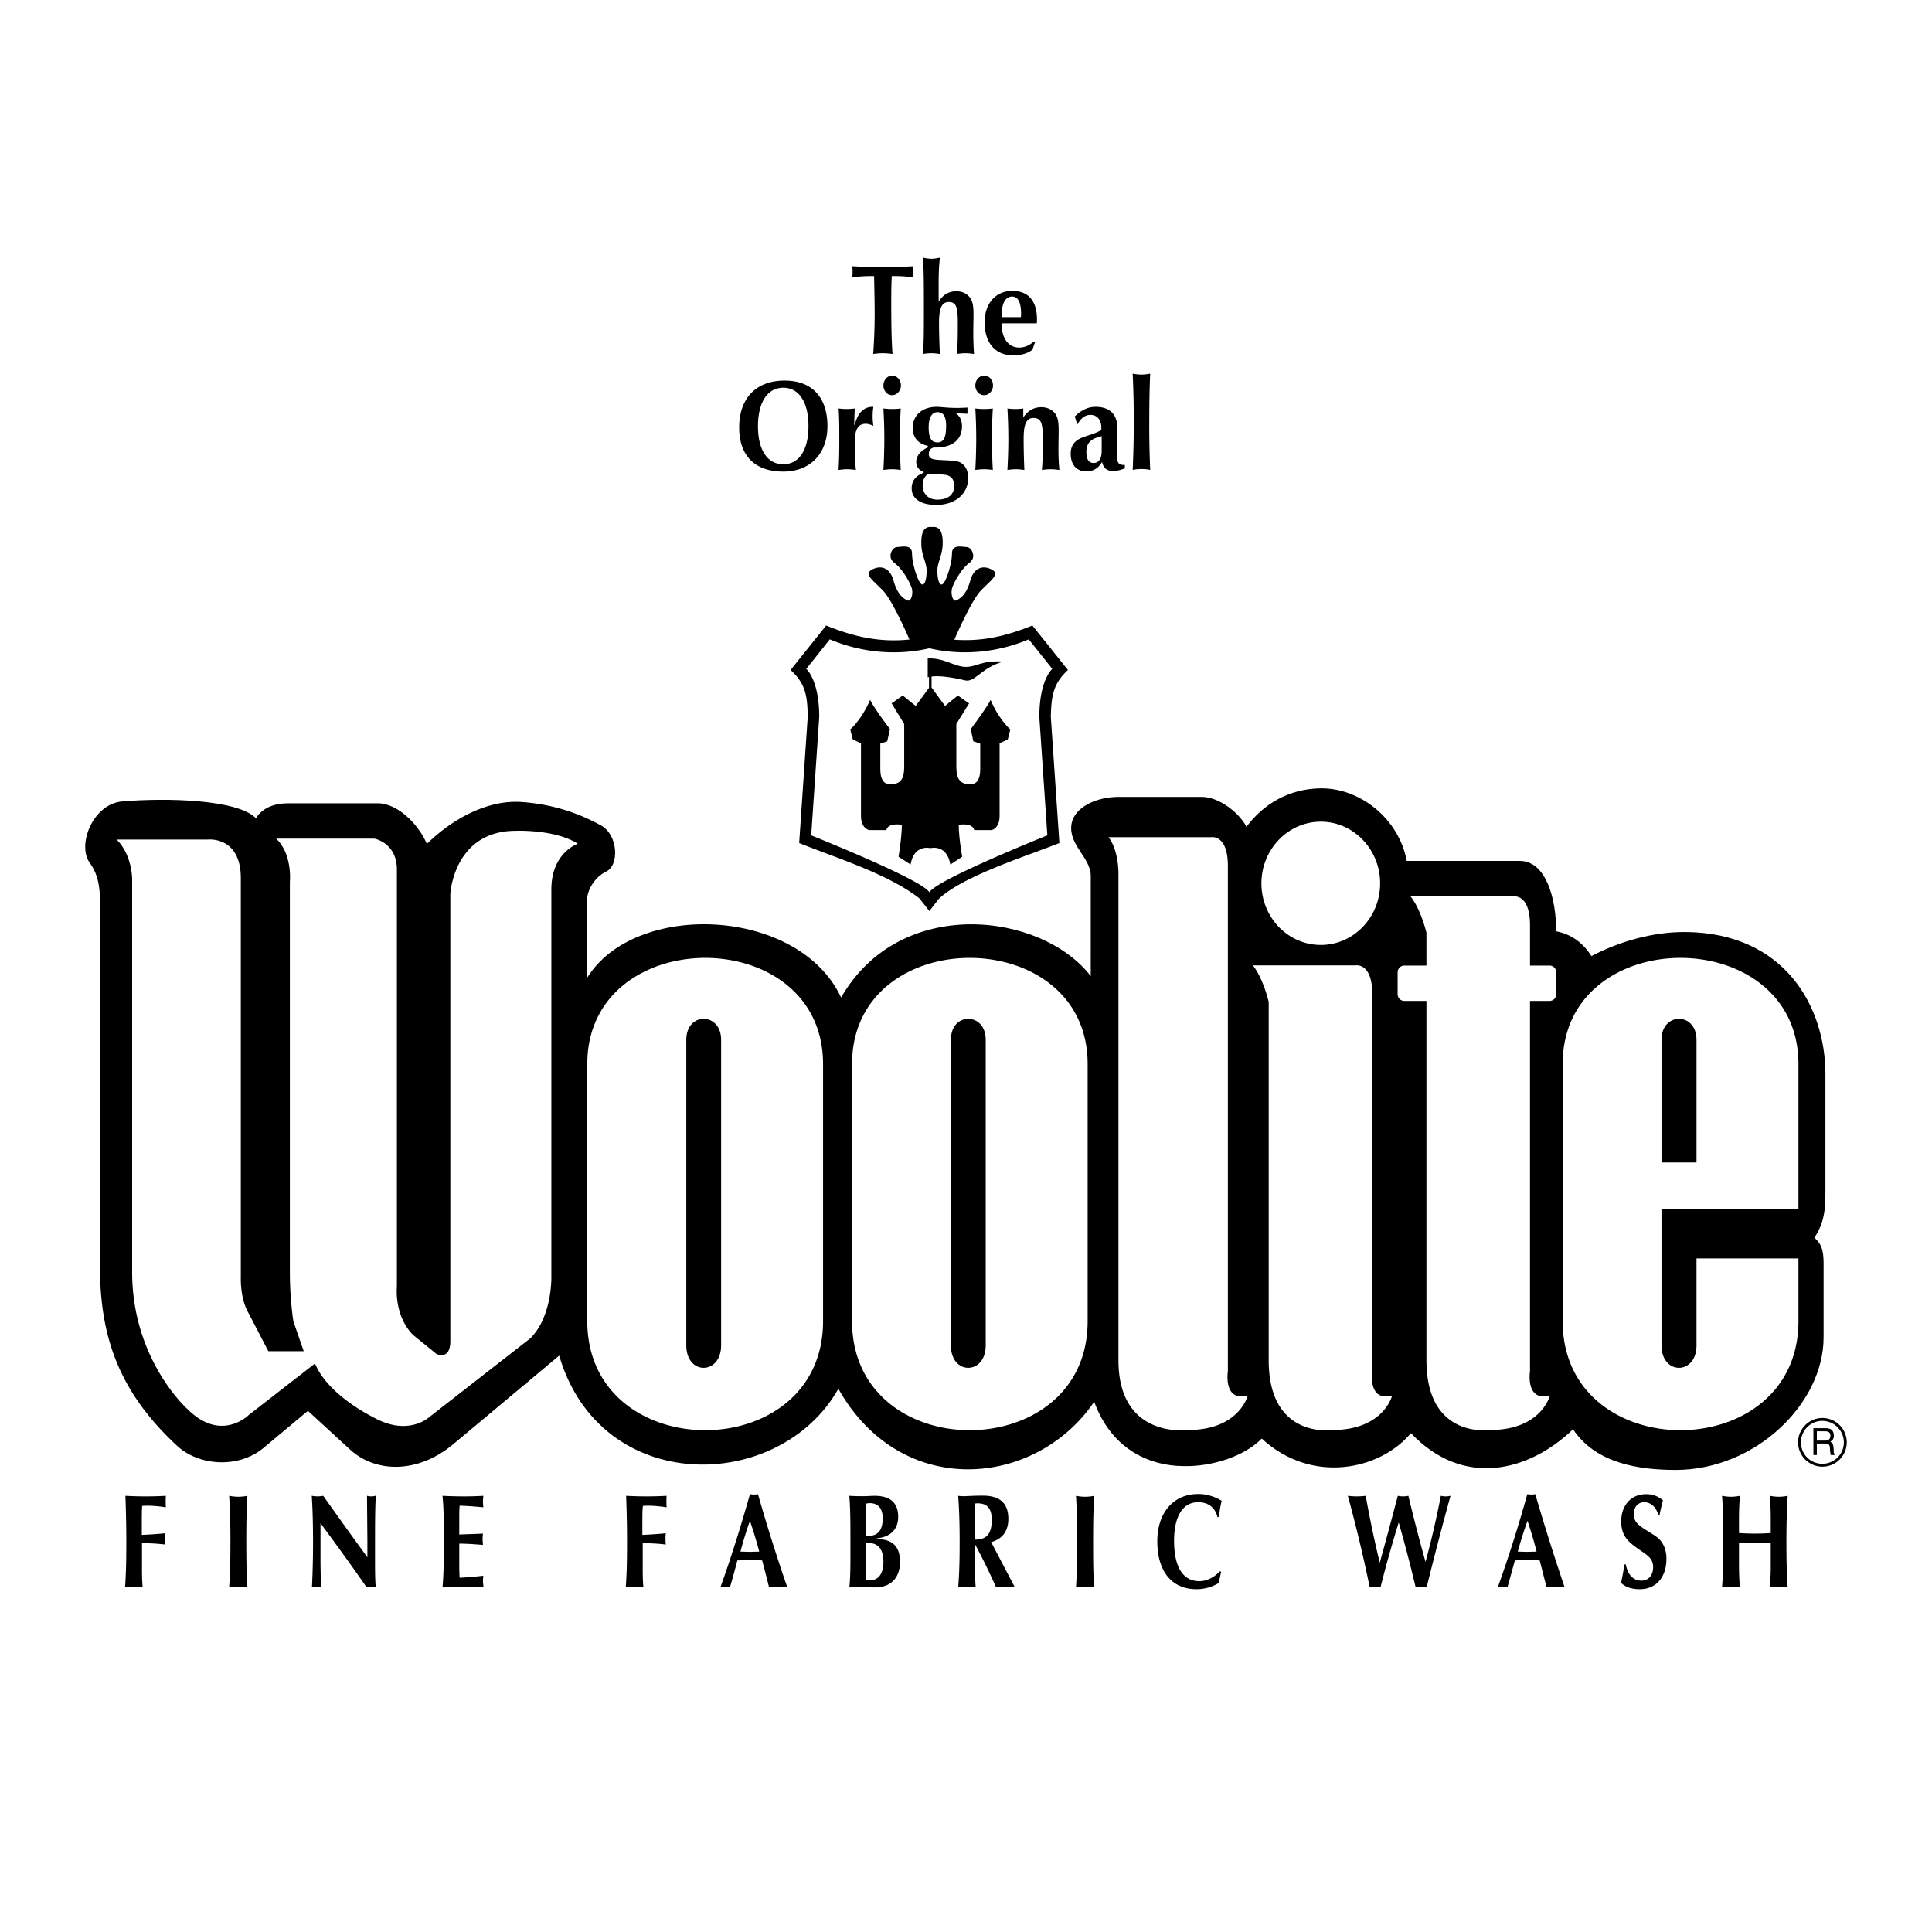
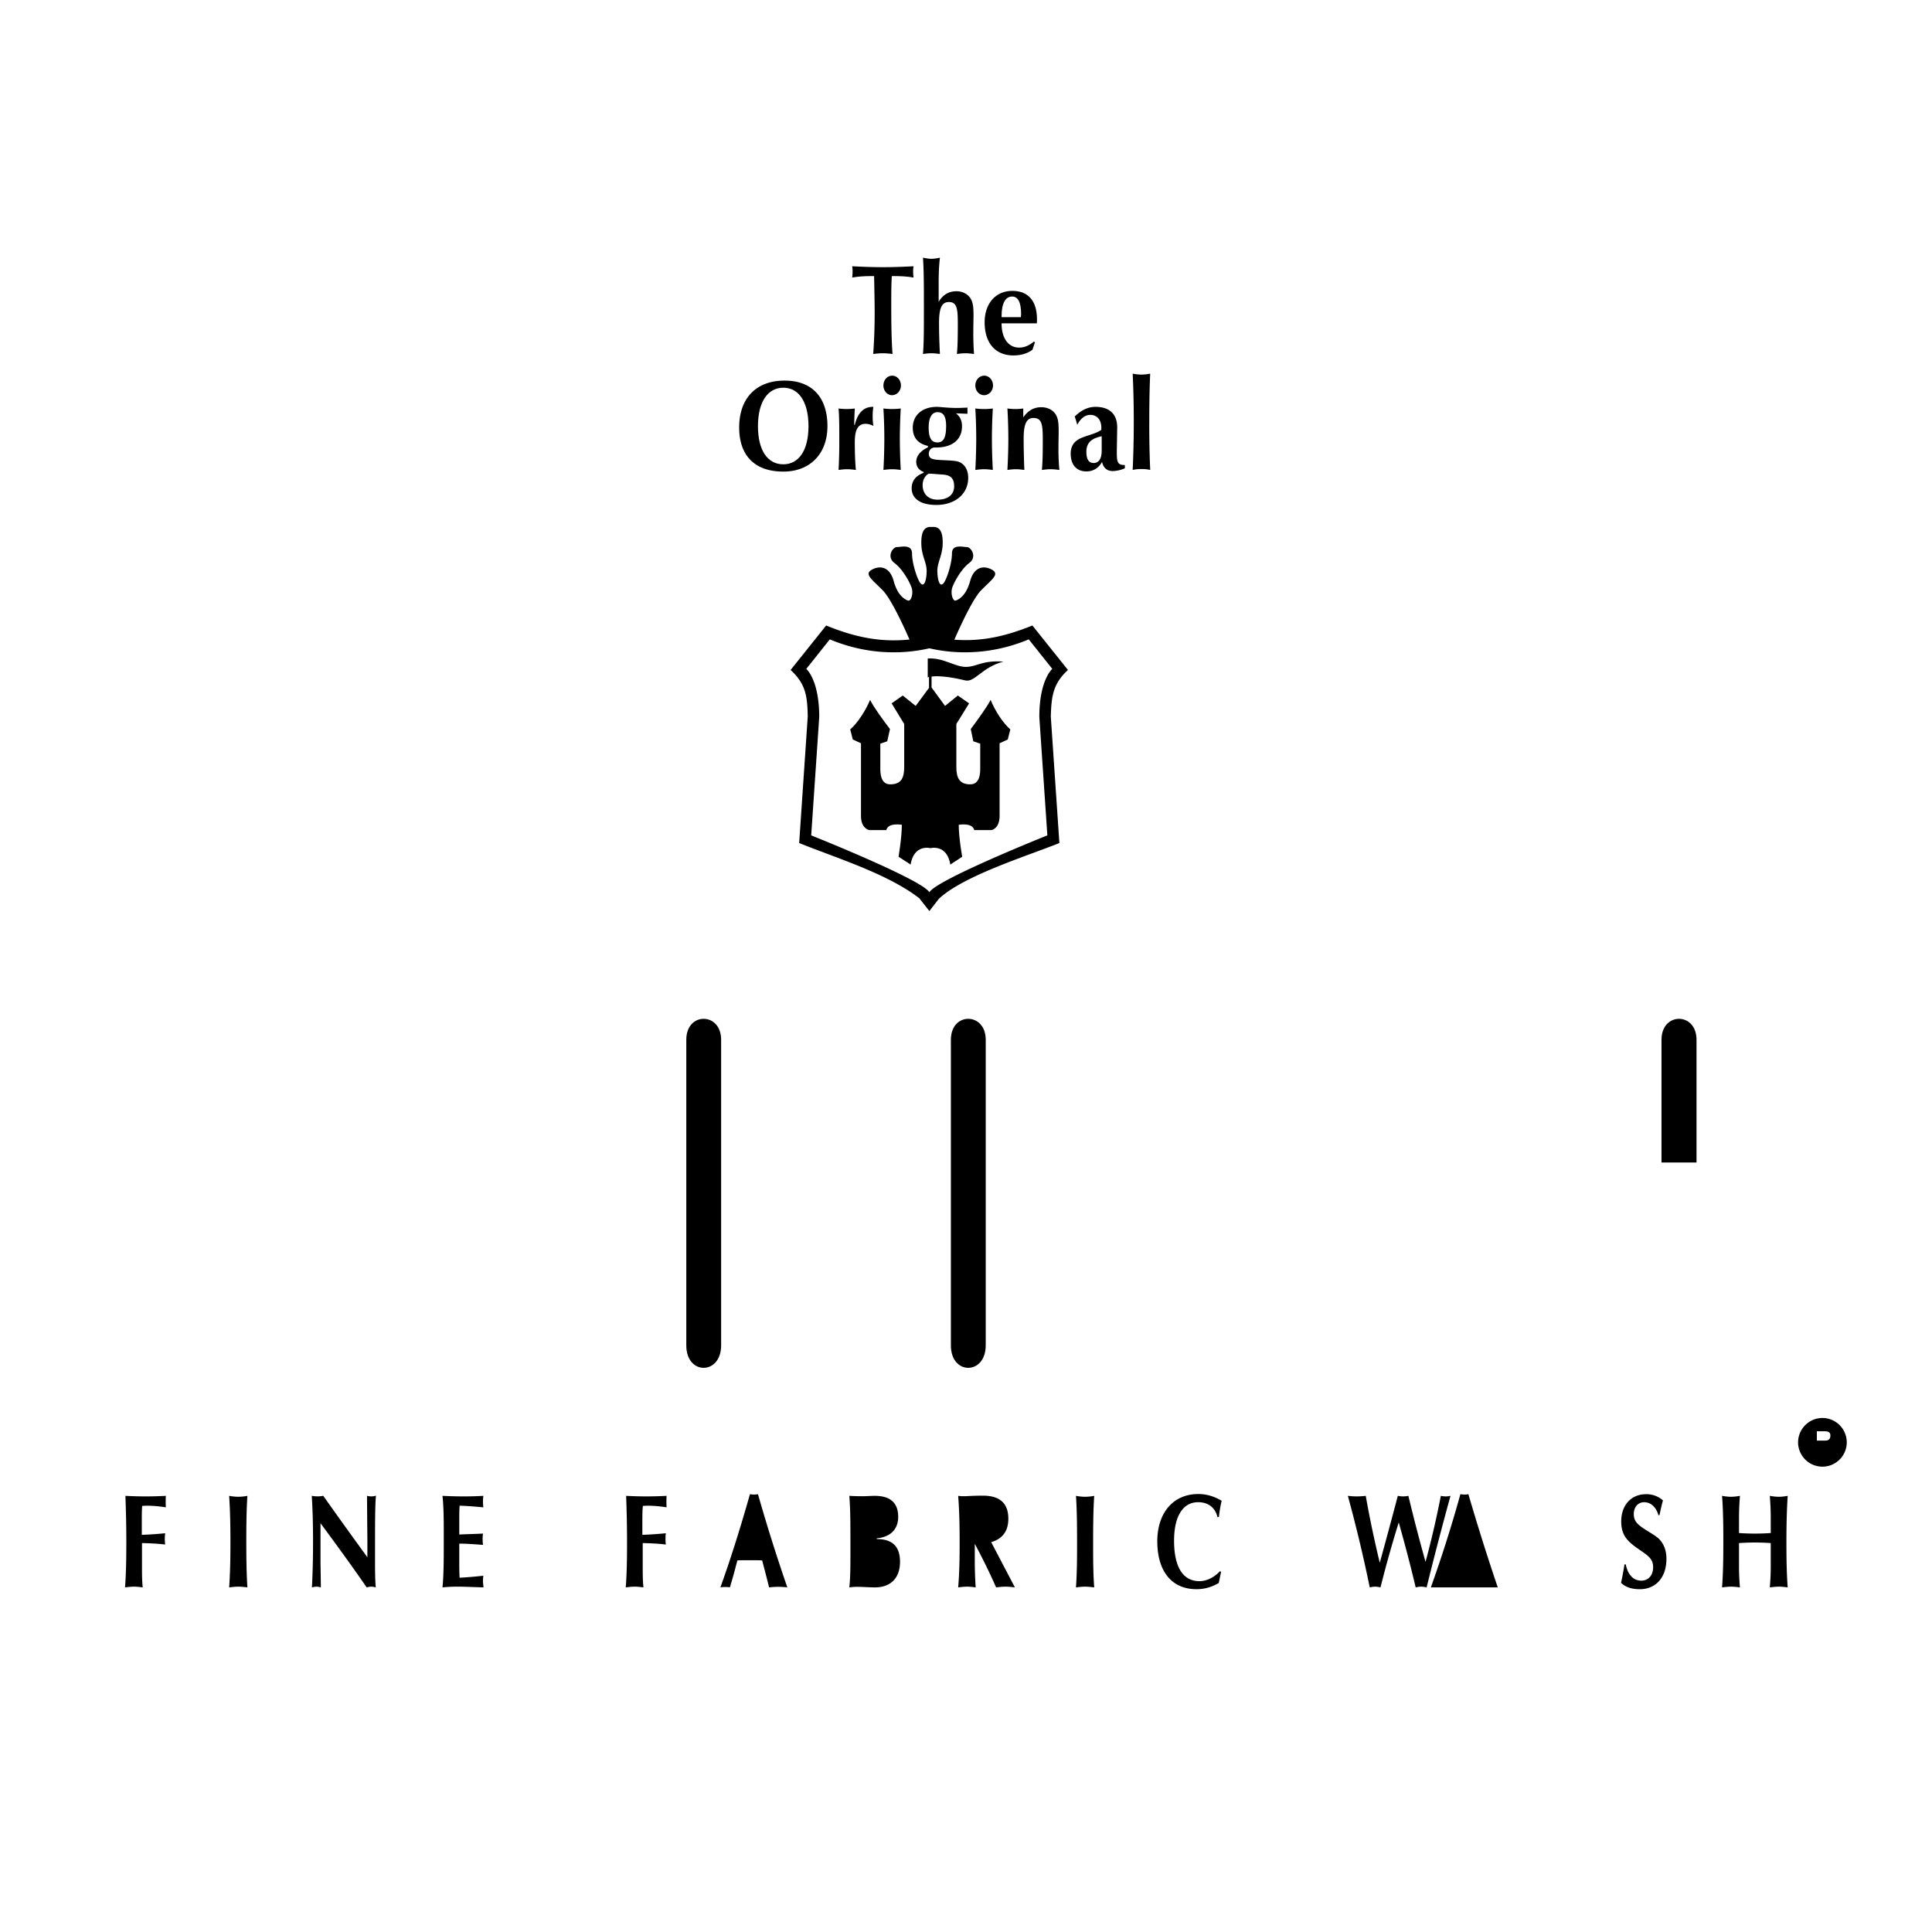
<svg xmlns="http://www.w3.org/2000/svg" width="2500" height="2500" viewBox="0 0 192.756 192.756">
  <g fill-rule="evenodd" clip-rule="evenodd">
-     <path fill="#fff" d="M0 0h192.756v192.756H0V0z" />
-     <path d="M87.12 35.316c.309-.036.619-.072.946-.072.328 0 .655.036.982.072-.109-1.455-.127-3.11-.127-5.021 0-.91 0-1.838.054-2.748h.218c.71 0 1.347.037 1.947.146-.018-.218-.037-.4-.037-.6 0-.182.019-.364.037-.528-1 .055-2.038.091-3.057.091-1.019 0-2.038-.036-3.056-.091.018.164.036.346.036.528 0 .2-.018.382-.036.6.601-.109 1.237-.146 1.946-.146h.237c.037 1.819.055 2.965.055 3.402a56.634 56.634 0 0 1-.145 4.367zM92.086 35.316c.273-.036.564-.072.837-.072.291 0 .564.036.855.072a56.373 56.373 0 0 1-.091-3.074c0-1.419.237-2.11.983-2.11.818 0 .891.691.891 2.201 0 1.292-.018 2.292-.091 2.983.291-.036.564-.072.855-.072.272 0 .563.036.854.072a28.864 28.864 0 0 1-.072-2.165c0-.728.02-1.255.02-1.601 0-.818-.02-1.419-.365-1.874-.309-.4-.782-.618-1.346-.618-.746 0-1.346.346-1.765 1.055V28.13c0-.891.036-1.692.127-2.419-.291.055-.564.109-.855.109-.272 0-.545-.055-.837-.109.091 1.328.091 3.002.091 5.039.001 1.946.001 3.457-.091 4.566zM99.928 32.26h3.512c.018-.127.018-.273.018-.4 0-1.838-.873-2.838-2.455-2.838-1.711 0-2.766 1.31-2.766 3.129 0 2.074 1.072 3.311 2.873 3.311.783 0 1.438-.218 1.893-.564l.256-.746-.109-.073c-.473.4-.947.6-1.475.6-1.056 0-1.747-.909-1.747-2.419zM73.748 42.648c0 2.802 1.546 4.403 4.403 4.403 2.674 0 4.403-1.783 4.403-4.53 0-2.875-1.528-4.548-4.275-4.548-2.857-.001-4.531 1.782-4.531 4.675zM83.664 46.887c.291-.037.563-.073.855-.073.291 0 .582.036.874.073-.073-.71-.109-1.656-.109-2.784 0-1.219.309-1.819 1.091-1.819.218 0 .473.073.764.2a5.699 5.699 0 0 1-.073-.964c0-.309.018-.618.073-.928h-.073c-.892 0-1.51.619-1.783 1.801h-.055c0-.418.018-.983.055-1.638a6.027 6.027 0 0 1-1.619 0c.072.855.072 1.874.072 3.057a52.83 52.83 0 0 1-.072 3.075zM88.139 38.464c0 .527.382.964.855.964.491 0 .892-.437.892-.964 0-.546-.382-.983-.873-.983s-.874.436-.874.983zM88.139 46.887c.292-.037.583-.073.855-.073.31 0 .601.036.874.073a59.568 59.568 0 0 1-.091-3.057c0-1.11.037-2.128.091-3.075a6.87 6.87 0 0 1-1.729 0c.055.946.091 1.965.091 3.075a58.42 58.42 0 0 1-.091 3.057zM92.141 47.178c-.782.291-1.183.8-1.183 1.546 0 1 .855 1.655 2.456 1.655 1.929 0 3.184-1.146 3.184-2.692 0-.691-.254-1.219-.728-1.51-.327-.2-.818-.218-1.492-.254-1.183-.055-1.71-.055-1.71-.655 0-.328.2-.564.509-.619h.2c1.674 0 2.602-.818 2.602-2.11 0-.6-.218-1.019-.601-1.292.31 0 .71.019 1.146.037v-.619c-.382.018-.728.037-1.055.037-.964 0-1.637-.109-2.001-.109-1.492 0-2.401.873-2.401 2.074 0 .982.509 1.601 1.51 1.819v.146c-.764.364-1.164.873-1.164 1.437 0 .491.273.855.746 1.019l-.018.09zM97.309 38.464c0 .527.381.964.873.964.49 0 .891-.437.891-.964 0-.546-.381-.983-.873-.983-.511 0-.891.436-.891.983zM97.309 46.887c.291-.037.582-.073.873-.073.309 0 .6.036.873.073a58.473 58.473 0 0 1-.092-3.057c0-1.11.037-2.128.092-3.075a6.914 6.914 0 0 1-1.746 0c.055.946.09 1.965.09 3.075a60.67 60.67 0 0 1-.09 3.057zM100.51 46.887c.273-.037.564-.073.855-.073.273 0 .564.036.836.073a76.065 76.065 0 0 1-.072-3.075c0-1.419.236-2.11.982-2.11.855 0 .928.691.928 2.201 0 1.292-.018 2.292-.09 2.984.291-.037.582-.073.873-.073s.582.036.873.073a21.317 21.317 0 0 1-.092-2.165c0-.709.02-1.256.02-1.601 0-.819-.02-1.419-.365-1.874-.309-.4-.801-.619-1.363-.619-.746 0-1.328.328-1.803 1.019v-.892a5.349 5.349 0 0 1-.781.055 6.05 6.05 0 0 1-.801-.055c.055.946.092 1.965.092 3.075 0 1.001-.038 2.002-.092 3.057zM109.951 46.086c.129.601.51.91 1.057.91.363 0 .801-.091 1.219-.273v-.328h-.037c-.691 0-.764-.309-.764-1.219v-.254l.037-2.22v-.072c0-1.31-.766-2.038-2.166-2.038-.727 0-1.4.31-2.074.964.109.291.182.583.256.819.363-.655.781-.982 1.309-.982.656 0 1.092.491 1.092 1.273v.219c-.473.345-1.127.473-1.838.746-.836.31-1.219.819-1.219 1.638 0 1.091.582 1.765 1.564 1.765.691-.001 1.238-.347 1.564-.948zM113.008 46.887c.311-.073.602-.091.873-.091.291 0 .584.019.875.091a101.405 101.405 0 0 1-.092-4.821c0-1.583.018-3.184.092-4.785-.291.054-.584.091-.875.091s-.582-.037-.873-.091c.074 1.546.109 3.129.109 4.821 0 1.583-.035 3.184-.109 4.785zM12.475 158.373c.291-.035.582-.072.891-.072.291 0 .582.037.873.072-.072-.654-.072-1.363-.072-2.092v-2.328c.8.018 1.583.055 2.31.145-.018-.199-.036-.381-.036-.564 0-.182.018-.381.036-.562-.709.072-1.473.127-2.329.162v-1.236c0-.654 0-1.219.037-1.656.146 0 .291-.018.437-.018.601 0 1.255.055 1.928.164-.018-.219-.018-.418-.018-.6 0-.201 0-.365.018-.547a36.943 36.943 0 0 1-4.038 0c.054 1.42.091 2.947.091 4.566-.001 1.656-.02 3.166-.128 4.566zM22.863 158.373c.309-.035.618-.072.928-.072.291 0 .6.037.892.072-.091-1.438-.109-2.947-.109-4.566 0-1.674.018-3.221.109-4.566a4.919 4.919 0 0 1-.892.092c-.31 0-.619-.037-.928-.092.091 1.328.127 2.857.127 4.566 0 1.529-.018 3.039-.127 4.566zM31.122 158.373c.146-.035.309-.072.455-.072.146 0 .292.037.437.072-.019-1.438-.037-2.273-.037-2.51v-3.895c1.583 2.148 3.129 4.258 4.603 6.404.164-.035.309-.072.455-.072.164 0 .31.037.455.072-.073-.818-.073-1.746-.073-2.82v-.746c0-2.764 0-4.639.091-5.584a1.413 1.413 0 0 1-.473.072c-.127 0-.272-.018-.418-.055.018 2.639.037 4.166.037 4.566v1.564a555.738 555.738 0 0 1-4.403-6.131 2.914 2.914 0 0 1-.564.055c-.182 0-.382-.018-.582-.055.091 1.4.127 2.947.127 4.658a87.324 87.324 0 0 1-.11 4.477zM44.148 158.373a14.22 14.22 0 0 1 1.528-.072c.564 0 1.419.037 2.565.072-.018-.219-.055-.436-.055-.637 0-.182.018-.363.037-.527a39.6 39.6 0 0 1-2.365.201c-.036-.438-.036-1.039-.036-1.783v-1.619c.655 0 1.437.053 2.365.127-.018-.201-.036-.383-.036-.582 0-.201.018-.383.036-.547-.728.037-1.528.055-2.365.092v-1.547c0-.418 0-.873.036-1.328.637.018 1.419.072 2.365.164-.019-.199-.037-.383-.037-.564 0-.199.018-.4.037-.582a32.37 32.37 0 0 1-1.947.055c-.673 0-1.383-.018-2.129-.055.127 1.184.127 2.492.127 3.912v.654c.001 1.711.001 3.238-.126 4.566zM62.432 158.373c.291-.035.582-.072.892-.072.291 0 .582.037.873.072-.073-.654-.073-1.363-.073-2.092v-2.328c.8.018 1.583.055 2.311.145-.037-.199-.037-.381-.037-.564 0-.182 0-.381.037-.562-.709.072-1.492.127-2.347.162v-1.236c0-.654 0-1.219.055-1.656.146 0 .292-.018.437-.018.6 0 1.255.055 1.928.164-.018-.219-.018-.418-.018-.6 0-.201 0-.365.018-.547a37.439 37.439 0 0 1-4.039 0c.054 1.42.091 2.947.091 4.566 0 1.656-.018 3.166-.128 4.566zM71.875 158.373c.182-.035.346-.035.491-.035.164 0 .327 0 .455.035.254-.818.491-1.709.746-2.691.419-.02.837-.02 1.237-.02.419 0 .819 0 1.237.02.218.836.455 1.729.691 2.691a7.696 7.696 0 0 1 1.82 0 178.54 178.54 0 0 1-2.929-9.297 2.47 2.47 0 0 1-.382.037c-.146 0-.272-.018-.418-.037-.893 3.149-1.857 6.26-2.948 9.297zM84.737 158.373c.273-.035.509-.055.728-.055.637 0 1.237.055 1.838.055 1.583 0 2.492-.963 2.492-2.547 0-1.547-.764-2.273-2.329-2.273v-.072c1.383-.129 2.147-.91 2.147-2.148 0-1.383-.783-2.092-2.329-2.092-.382 0-.782.037-1.219.037-.273 0-.71 0-1.328-.037.109 1.311.109 2.838.109 4.566v1.201c0 1.236 0 2.365-.109 3.365zM95.598 158.373c.309-.035.6-.072.892-.072.291 0 .583.037.854.072a40.302 40.302 0 0 1-.09-2.547v-1.801a63.275 63.275 0 0 1 2.129 4.348c.309-.035.637-.072.928-.072.326 0 .637.037.945.072l-2.365-4.512c1.129-.328 1.711-1.109 1.711-2.328 0-1.564-.855-2.311-2.547-2.311-.965 0-1.602.055-1.875.055-.146 0-.346 0-.582-.037.109 1.42.146 2.947.146 4.566 0 1.548-.019 3.057-.146 4.567zM107.35 158.373c.311-.035.602-.072.91-.072.291 0 .602.037.91.072-.109-1.438-.109-2.947-.109-4.566 0-1.674.018-3.221.109-4.566-.291.055-.6.092-.91.092-.309 0-.6-.037-.91-.092.092 1.328.109 2.857.109 4.566 0 1.529 0 3.039-.109 4.566zM121.613 151.332c.055-.527.146-1.072.273-1.6-.764-.455-1.547-.674-2.328-.674-2.512 0-4.094 1.893-4.094 4.711 0 3.002 1.438 4.785 3.912 4.785.818 0 1.527-.217 2.219-.617l.236-1.129-.127-.037c-.619.656-1.365.982-2.037.982-1.639 0-2.529-1.4-2.529-4.037 0-2.457.891-3.84 2.4-3.84 1.02 0 1.711.547 1.93 1.492l.145-.036zM136.66 158.373c.182-.035.363-.072.545-.072s.363.037.527.072a119.832 119.832 0 0 1 1.82-6.477c.617 2.164 1.182 4.33 1.691 6.477.182-.035.363-.072.545-.072.184 0 .365.037.547.072a344.078 344.078 0 0 1 2.383-9.133c-.164.037-.309.055-.473.055s-.328-.018-.492-.055a92.723 92.723 0 0 1-1.527 6.586 173.349 173.349 0 0 1-1.711-6.586 2.55 2.55 0 0 1-1.054 0 619.403 619.403 0 0 1-1.801 6.678c-.527-2.184-1-4.422-1.4-6.678a7.232 7.232 0 0 1-1.784 0 145.393 145.393 0 0 1 2.184 9.133zM149.432 158.373c.182-.035.346-.035.508-.035.164 0 .311 0 .455.035.236-.818.473-1.709.746-2.691.4-.02.818-.02 1.238-.02.398 0 .818 0 1.236.02.219.836.438 1.729.691 2.691.309-.035.6-.055.91-.055.291 0 .6.02.891.055a227.508 227.508 0 0 1-2.93-9.297c-.109.02-.236.037-.381.037-.127 0-.273-.018-.418-.037a132.815 132.815 0 0 1-2.946 9.297zM161.729 157.918c.455.438 1.074.637 1.875.637 1.637 0 2.656-1.219 2.656-3.02 0-.729-.182-1.311-.564-1.801-.309-.4-.855-.691-1.547-1.129-.746-.49-1.146-.818-1.146-1.545 0-.691.42-1.184 1.037-1.184.656 0 1.201.492 1.42 1.293h.109c.09-.438.199-.947.346-1.475a2.483 2.483 0 0 0-1.674-.619c-1.547 0-2.492 1.146-2.492 2.711 0 1.492.709 2.074 1.965 2.93.764.527 1.219.855 1.219 1.637 0 .801-.455 1.348-1.184 1.348-.781 0-1.346-.584-1.545-1.621h-.129c-.11.674-.218 1.293-.346 1.838zM171.809 158.373c.309-.035.6-.072.891-.072s.602.037.893.072a23.977 23.977 0 0 1-.092-2.002v-2.418a22.595 22.595 0 0 1 3.166 0v2.418c0 .674-.037 1.348-.092 2.002.311-.035.602-.072.893-.072s.6.037.891.072c-.109-1.438-.127-2.947-.127-4.566 0-1.656.037-3.201.127-4.566-.291.055-.6.092-.891.092s-.582-.037-.893-.092c.055.729.092 1.438.092 2.146v1.564a22.61 22.61 0 0 1-3.166 0v-1.564c0-.709.037-1.418.092-2.146-.291.055-.602.092-.893.092s-.582-.037-.891-.092c.109 1.365.127 2.91.127 4.566 0 1.619-.018 3.129-.127 4.566zM93.669 89.677c2.456-2.311 8.86-4.293 12.026-5.567l-.855-12.608c.055-1.983.199-3.275 1.711-4.657l-3.549-4.439c-2.838 1.146-5.131 1.601-7.786 1.419.528-1.219 1.819-4.039 2.638-4.894 1.055-1.091 1.91-1.619 1.146-2.074-.783-.455-1.801-.364-2.202 1.091-.4 1.474-1.109 1.837-1.419 1.965-.327.127-.564-.728-.364-1.31.2-.564.892-1.837 1.692-2.438.82-.619.164-1.583-.236-1.583s-1.492-.327-1.492.637c0 .982-.528 2.62-.855 2.984-.327.364-.564-.164-.6-1.11-.055-.928.473-1.546.528-2.766.036-1.219-.255-1.837-1.074-1.746-.8-.091-1.092.527-1.055 1.746.036 1.219.582 1.838.527 2.766-.037.946-.273 1.474-.601 1.11-.327-.364-.855-2.001-.855-2.984 0-.964-1.11-.637-1.51-.637-.418 0-1.055.964-.254 1.583.819.6 1.51 1.874 1.71 2.438.218.582-.037 1.438-.364 1.31s-1.019-.491-1.419-1.965c-.4-1.456-1.419-1.546-2.201-1.091-.764.455.091.982 1.146 2.074.819.855 2.11 3.657 2.638 4.875-2.893.291-5.422-.218-8.314-1.4l-3.548 4.439c1.51 1.382 1.674 2.601 1.71 4.657l-.854 12.608c3.693 1.492 8.823 3.056 11.989 5.513l1 1.273.946-1.219zM184.252 143.91a2.435 2.435 0 0 0-2.42-2.438 2.439 2.439 0 0 0-2.438 2.438 2.435 2.435 0 0 0 2.438 2.42 2.431 2.431 0 0 0 2.42-2.42z" />
-     <path d="M25.537 81.635c.71-1.146 2.02-1.491 3.202-1.491h8.951c2.11 0 4.203 2.328 4.894 4.057 2.255-2.22 5.785-4.439 9.46-4.185 2.838.2 5.476.982 7.932 2.347 1.674.928 1.856 3.948.491 4.603-1.092.528-1.91 1.765-1.91 2.984v7.64c4.767-7.768 21.122-7.113 25.361 1.93 5.895-10.261 20.031-8.497 24.906-2.129V87.385c0-1.819-2.219-3.075-1.928-5.112.254-1.783 2.564-2.766 4.693-2.766h8.314c1.783 0 3.801 1.674 4.457 2.984 1.654-2.22 4.203-3.821 7.459-3.839 3.93-.018 7.768 3.074 8.531 7.241h11.281c2.637 0 3.656 3.857 3.619 7.022 1.455.273 2.639 1.091 3.529 2.474 2.711-1.419 6.041-2.419 9.369-2.401 9.971.073 13.973 7.532 13.973 14.155v11.953c0 1.51-.109 2.928-1.109 4.402.928.709.928 1.781.928 2.766v7.166c0 6.588-6.75 13.191-14.699 13.227-3.676 0-8.006-.617-10.297-4.057-4.457 4.275-10.988 5.859-16.174.383-3.094 3.711-9.916 5.131-14.883.545-1.838 1.855-5.039 2.783-7.713 2.748-3.785-.018-7.35-1.893-9.006-6.422-5.803 8.551-19.23 9.859-25.525-1.293-5.876 10.406-23.724 10.771-27.853-3.311l-10.552 8.824c-3.565 2.982-7.75 2.875-10.297.564l-4.221-3.877-4.403 3.676c-2.565 2.146-6.532 1.783-8.642-.182-6.294-5.822-7.713-11.59-7.713-18.193V91.915c0-2.129.236-4.13-1-5.822-1.31-1.783.309-5.876 3.202-6.131 4.477-.382 11.553-.2 13.373 1.673z" />
+     <path d="M87.12 35.316c.309-.036.619-.072.946-.072.328 0 .655.036.982.072-.109-1.455-.127-3.11-.127-5.021 0-.91 0-1.838.054-2.748h.218c.71 0 1.347.037 1.947.146-.018-.218-.037-.4-.037-.6 0-.182.019-.364.037-.528-1 .055-2.038.091-3.057.091-1.019 0-2.038-.036-3.056-.091.018.164.036.346.036.528 0 .2-.018.382-.036.6.601-.109 1.237-.146 1.946-.146h.237c.037 1.819.055 2.965.055 3.402a56.634 56.634 0 0 1-.145 4.367zM92.086 35.316c.273-.036.564-.072.837-.072.291 0 .564.036.855.072a56.373 56.373 0 0 1-.091-3.074c0-1.419.237-2.11.983-2.11.818 0 .891.691.891 2.201 0 1.292-.018 2.292-.091 2.983.291-.036.564-.072.855-.072.272 0 .563.036.854.072a28.864 28.864 0 0 1-.072-2.165c0-.728.02-1.255.02-1.601 0-.818-.02-1.419-.365-1.874-.309-.4-.782-.618-1.346-.618-.746 0-1.346.346-1.765 1.055V28.13c0-.891.036-1.692.127-2.419-.291.055-.564.109-.855.109-.272 0-.545-.055-.837-.109.091 1.328.091 3.002.091 5.039.001 1.946.001 3.457-.091 4.566zM99.928 32.26h3.512c.018-.127.018-.273.018-.4 0-1.838-.873-2.838-2.455-2.838-1.711 0-2.766 1.31-2.766 3.129 0 2.074 1.072 3.311 2.873 3.311.783 0 1.438-.218 1.893-.564l.256-.746-.109-.073c-.473.4-.947.6-1.475.6-1.056 0-1.747-.909-1.747-2.419zM73.748 42.648c0 2.802 1.546 4.403 4.403 4.403 2.674 0 4.403-1.783 4.403-4.53 0-2.875-1.528-4.548-4.275-4.548-2.857-.001-4.531 1.782-4.531 4.675zM83.664 46.887c.291-.037.563-.073.855-.073.291 0 .582.036.874.073-.073-.71-.109-1.656-.109-2.784 0-1.219.309-1.819 1.091-1.819.218 0 .473.073.764.2a5.699 5.699 0 0 1-.073-.964c0-.309.018-.618.073-.928h-.073c-.892 0-1.51.619-1.783 1.801h-.055c0-.418.018-.983.055-1.638a6.027 6.027 0 0 1-1.619 0c.072.855.072 1.874.072 3.057a52.83 52.83 0 0 1-.072 3.075zM88.139 38.464c0 .527.382.964.855.964.491 0 .892-.437.892-.964 0-.546-.382-.983-.873-.983s-.874.436-.874.983zM88.139 46.887c.292-.037.583-.073.855-.073.31 0 .601.036.874.073a59.568 59.568 0 0 1-.091-3.057c0-1.11.037-2.128.091-3.075a6.87 6.87 0 0 1-1.729 0c.055.946.091 1.965.091 3.075a58.42 58.42 0 0 1-.091 3.057zM92.141 47.178c-.782.291-1.183.8-1.183 1.546 0 1 .855 1.655 2.456 1.655 1.929 0 3.184-1.146 3.184-2.692 0-.691-.254-1.219-.728-1.51-.327-.2-.818-.218-1.492-.254-1.183-.055-1.71-.055-1.71-.655 0-.328.2-.564.509-.619h.2c1.674 0 2.602-.818 2.602-2.11 0-.6-.218-1.019-.601-1.292.31 0 .71.019 1.146.037v-.619c-.382.018-.728.037-1.055.037-.964 0-1.637-.109-2.001-.109-1.492 0-2.401.873-2.401 2.074 0 .982.509 1.601 1.51 1.819v.146c-.764.364-1.164.873-1.164 1.437 0 .491.273.855.746 1.019l-.018.09zM97.309 38.464c0 .527.381.964.873.964.49 0 .891-.437.891-.964 0-.546-.381-.983-.873-.983-.511 0-.891.436-.891.983zM97.309 46.887c.291-.037.582-.073.873-.073.309 0 .6.036.873.073a58.473 58.473 0 0 1-.092-3.057c0-1.11.037-2.128.092-3.075a6.914 6.914 0 0 1-1.746 0c.055.946.09 1.965.09 3.075a60.67 60.67 0 0 1-.09 3.057zM100.51 46.887c.273-.037.564-.073.855-.073.273 0 .564.036.836.073a76.065 76.065 0 0 1-.072-3.075c0-1.419.236-2.11.982-2.11.855 0 .928.691.928 2.201 0 1.292-.018 2.292-.09 2.984.291-.037.582-.073.873-.073s.582.036.873.073a21.317 21.317 0 0 1-.092-2.165c0-.709.02-1.256.02-1.601 0-.819-.02-1.419-.365-1.874-.309-.4-.801-.619-1.363-.619-.746 0-1.328.328-1.803 1.019v-.892a5.349 5.349 0 0 1-.781.055 6.05 6.05 0 0 1-.801-.055c.055.946.092 1.965.092 3.075 0 1.001-.038 2.002-.092 3.057zM109.951 46.086c.129.601.51.91 1.057.91.363 0 .801-.091 1.219-.273v-.328h-.037c-.691 0-.764-.309-.764-1.219v-.254l.037-2.22v-.072c0-1.31-.766-2.038-2.166-2.038-.727 0-1.4.31-2.074.964.109.291.182.583.256.819.363-.655.781-.982 1.309-.982.656 0 1.092.491 1.092 1.273v.219c-.473.345-1.127.473-1.838.746-.836.31-1.219.819-1.219 1.638 0 1.091.582 1.765 1.564 1.765.691-.001 1.238-.347 1.564-.948zM113.008 46.887c.311-.073.602-.091.873-.091.291 0 .584.019.875.091a101.405 101.405 0 0 1-.092-4.821c0-1.583.018-3.184.092-4.785-.291.054-.584.091-.875.091s-.582-.037-.873-.091c.074 1.546.109 3.129.109 4.821 0 1.583-.035 3.184-.109 4.785zM12.475 158.373c.291-.035.582-.072.891-.072.291 0 .582.037.873.072-.072-.654-.072-1.363-.072-2.092v-2.328c.8.018 1.583.055 2.31.145-.018-.199-.036-.381-.036-.564 0-.182.018-.381.036-.562-.709.072-1.473.127-2.329.162v-1.236c0-.654 0-1.219.037-1.656.146 0 .291-.018.437-.018.601 0 1.255.055 1.928.164-.018-.219-.018-.418-.018-.6 0-.201 0-.365.018-.547a36.943 36.943 0 0 1-4.038 0c.054 1.42.091 2.947.091 4.566-.001 1.656-.02 3.166-.128 4.566zM22.863 158.373c.309-.035.618-.072.928-.072.291 0 .6.037.892.072-.091-1.438-.109-2.947-.109-4.566 0-1.674.018-3.221.109-4.566a4.919 4.919 0 0 1-.892.092c-.31 0-.619-.037-.928-.092.091 1.328.127 2.857.127 4.566 0 1.529-.018 3.039-.127 4.566zM31.122 158.373c.146-.035.309-.072.455-.072.146 0 .292.037.437.072-.019-1.438-.037-2.273-.037-2.51v-3.895c1.583 2.148 3.129 4.258 4.603 6.404.164-.035.309-.072.455-.072.164 0 .31.037.455.072-.073-.818-.073-1.746-.073-2.82v-.746c0-2.764 0-4.639.091-5.584a1.413 1.413 0 0 1-.473.072c-.127 0-.272-.018-.418-.055.018 2.639.037 4.166.037 4.566v1.564a555.738 555.738 0 0 1-4.403-6.131 2.914 2.914 0 0 1-.564.055c-.182 0-.382-.018-.582-.055.091 1.4.127 2.947.127 4.658a87.324 87.324 0 0 1-.11 4.477zM44.148 158.373a14.22 14.22 0 0 1 1.528-.072c.564 0 1.419.037 2.565.072-.018-.219-.055-.436-.055-.637 0-.182.018-.363.037-.527a39.6 39.6 0 0 1-2.365.201c-.036-.438-.036-1.039-.036-1.783v-1.619c.655 0 1.437.053 2.365.127-.018-.201-.036-.383-.036-.582 0-.201.018-.383.036-.547-.728.037-1.528.055-2.365.092v-1.547c0-.418 0-.873.036-1.328.637.018 1.419.072 2.365.164-.019-.199-.037-.383-.037-.564 0-.199.018-.4.037-.582a32.37 32.37 0 0 1-1.947.055c-.673 0-1.383-.018-2.129-.055.127 1.184.127 2.492.127 3.912v.654c.001 1.711.001 3.238-.126 4.566zM62.432 158.373c.291-.035.582-.072.892-.072.291 0 .582.037.873.072-.073-.654-.073-1.363-.073-2.092v-2.328c.8.018 1.583.055 2.311.145-.037-.199-.037-.381-.037-.564 0-.182 0-.381.037-.562-.709.072-1.492.127-2.347.162v-1.236c0-.654 0-1.219.055-1.656.146 0 .292-.018.437-.018.6 0 1.255.055 1.928.164-.018-.219-.018-.418-.018-.6 0-.201 0-.365.018-.547a37.439 37.439 0 0 1-4.039 0c.054 1.42.091 2.947.091 4.566 0 1.656-.018 3.166-.128 4.566zM71.875 158.373c.182-.035.346-.035.491-.035.164 0 .327 0 .455.035.254-.818.491-1.709.746-2.691.419-.02.837-.02 1.237-.02.419 0 .819 0 1.237.02.218.836.455 1.729.691 2.691a7.696 7.696 0 0 1 1.82 0 178.54 178.54 0 0 1-2.929-9.297 2.47 2.47 0 0 1-.382.037c-.146 0-.272-.018-.418-.037-.893 3.149-1.857 6.26-2.948 9.297zM84.737 158.373c.273-.035.509-.055.728-.055.637 0 1.237.055 1.838.055 1.583 0 2.492-.963 2.492-2.547 0-1.547-.764-2.273-2.329-2.273v-.072c1.383-.129 2.147-.91 2.147-2.148 0-1.383-.783-2.092-2.329-2.092-.382 0-.782.037-1.219.037-.273 0-.71 0-1.328-.037.109 1.311.109 2.838.109 4.566v1.201c0 1.236 0 2.365-.109 3.365zM95.598 158.373c.309-.035.6-.072.892-.072.291 0 .583.037.854.072a40.302 40.302 0 0 1-.09-2.547v-1.801a63.275 63.275 0 0 1 2.129 4.348c.309-.035.637-.072.928-.072.326 0 .637.037.945.072l-2.365-4.512c1.129-.328 1.711-1.109 1.711-2.328 0-1.564-.855-2.311-2.547-2.311-.965 0-1.602.055-1.875.055-.146 0-.346 0-.582-.037.109 1.42.146 2.947.146 4.566 0 1.548-.019 3.057-.146 4.567zM107.35 158.373c.311-.035.602-.072.91-.072.291 0 .602.037.91.072-.109-1.438-.109-2.947-.109-4.566 0-1.674.018-3.221.109-4.566-.291.055-.6.092-.91.092-.309 0-.6-.037-.91-.092.092 1.328.109 2.857.109 4.566 0 1.529 0 3.039-.109 4.566zM121.613 151.332c.055-.527.146-1.072.273-1.6-.764-.455-1.547-.674-2.328-.674-2.512 0-4.094 1.893-4.094 4.711 0 3.002 1.438 4.785 3.912 4.785.818 0 1.527-.217 2.219-.617l.236-1.129-.127-.037c-.619.656-1.365.982-2.037.982-1.639 0-2.529-1.4-2.529-4.037 0-2.457.891-3.84 2.4-3.84 1.02 0 1.711.547 1.93 1.492l.145-.036zM136.66 158.373c.182-.035.363-.072.545-.072s.363.037.527.072a119.832 119.832 0 0 1 1.82-6.477c.617 2.164 1.182 4.33 1.691 6.477.182-.035.363-.072.545-.072.184 0 .365.037.547.072a344.078 344.078 0 0 1 2.383-9.133c-.164.037-.309.055-.473.055s-.328-.018-.492-.055a92.723 92.723 0 0 1-1.527 6.586 173.349 173.349 0 0 1-1.711-6.586 2.55 2.55 0 0 1-1.054 0 619.403 619.403 0 0 1-1.801 6.678c-.527-2.184-1-4.422-1.4-6.678a7.232 7.232 0 0 1-1.784 0 145.393 145.393 0 0 1 2.184 9.133zM149.432 158.373a227.508 227.508 0 0 1-2.93-9.297c-.109.02-.236.037-.381.037-.127 0-.273-.018-.418-.037a132.815 132.815 0 0 1-2.946 9.297zM161.729 157.918c.455.438 1.074.637 1.875.637 1.637 0 2.656-1.219 2.656-3.02 0-.729-.182-1.311-.564-1.801-.309-.4-.855-.691-1.547-1.129-.746-.49-1.146-.818-1.146-1.545 0-.691.42-1.184 1.037-1.184.656 0 1.201.492 1.42 1.293h.109c.09-.438.199-.947.346-1.475a2.483 2.483 0 0 0-1.674-.619c-1.547 0-2.492 1.146-2.492 2.711 0 1.492.709 2.074 1.965 2.93.764.527 1.219.855 1.219 1.637 0 .801-.455 1.348-1.184 1.348-.781 0-1.346-.584-1.545-1.621h-.129c-.11.674-.218 1.293-.346 1.838zM171.809 158.373c.309-.035.6-.072.891-.072s.602.037.893.072a23.977 23.977 0 0 1-.092-2.002v-2.418a22.595 22.595 0 0 1 3.166 0v2.418c0 .674-.037 1.348-.092 2.002.311-.035.602-.072.893-.072s.6.037.891.072c-.109-1.438-.127-2.947-.127-4.566 0-1.656.037-3.201.127-4.566-.291.055-.6.092-.891.092s-.582-.037-.893-.092c.055.729.092 1.438.092 2.146v1.564a22.61 22.61 0 0 1-3.166 0v-1.564c0-.709.037-1.418.092-2.146-.291.055-.602.092-.893.092s-.582-.037-.891-.092c.109 1.365.127 2.91.127 4.566 0 1.619-.018 3.129-.127 4.566zM93.669 89.677c2.456-2.311 8.86-4.293 12.026-5.567l-.855-12.608c.055-1.983.199-3.275 1.711-4.657l-3.549-4.439c-2.838 1.146-5.131 1.601-7.786 1.419.528-1.219 1.819-4.039 2.638-4.894 1.055-1.091 1.91-1.619 1.146-2.074-.783-.455-1.801-.364-2.202 1.091-.4 1.474-1.109 1.837-1.419 1.965-.327.127-.564-.728-.364-1.31.2-.564.892-1.837 1.692-2.438.82-.619.164-1.583-.236-1.583s-1.492-.327-1.492.637c0 .982-.528 2.62-.855 2.984-.327.364-.564-.164-.6-1.11-.055-.928.473-1.546.528-2.766.036-1.219-.255-1.837-1.074-1.746-.8-.091-1.092.527-1.055 1.746.036 1.219.582 1.838.527 2.766-.037.946-.273 1.474-.601 1.11-.327-.364-.855-2.001-.855-2.984 0-.964-1.11-.637-1.51-.637-.418 0-1.055.964-.254 1.583.819.6 1.51 1.874 1.71 2.438.218.582-.037 1.438-.364 1.31s-1.019-.491-1.419-1.965c-.4-1.456-1.419-1.546-2.201-1.091-.764.455.091.982 1.146 2.074.819.855 2.11 3.657 2.638 4.875-2.893.291-5.422-.218-8.314-1.4l-3.548 4.439c1.51 1.382 1.674 2.601 1.71 4.657l-.854 12.608c3.693 1.492 8.823 3.056 11.989 5.513l1 1.273.946-1.219zM184.252 143.91a2.435 2.435 0 0 0-2.42-2.438 2.439 2.439 0 0 0-2.438 2.438 2.435 2.435 0 0 0 2.438 2.42 2.431 2.431 0 0 0 2.42-2.42z" />
    <path d="M131.783 81.981c-3.275 0-5.93 2.766-5.93 6.149 0 3.402 2.654 6.149 5.93 6.149 3.258 0 5.914-2.747 5.914-6.149 0-3.383-2.656-6.149-5.914-6.149zM124.998 96.316h10.26s1.656-.309 1.656 2.875v37.605s-.49 3.092 1.982 2.438c0 0-.836 3.438-5.967 3.438 0 0-6.35.947-6.35-6.949V99.955c.001 0-.544-2.346-1.581-3.639zM140.734 89.44h10.262s1.654-.309 1.654 2.874v4.021h1.947c.383 0 .674.309.674.691v2.146a.676.676 0 0 1-.674.691h-1.947v36.932s-.49 3.092 1.984 2.438c0 0-.838 3.438-5.969 3.438 0 0-6.348.947-6.348-6.949V99.865h-2.203a.676.676 0 0 1-.672-.691v-2.146c0-.383.291-.691.672-.691h2.203v-3.275c.001-.001-.546-2.33-1.583-3.622zM110.588 83.527h10.262s1.656-.309 1.656 2.875v50.395s-.492 3.092 1.982 2.438c0 0-.838 3.438-5.967 3.438 0 0-6.932.947-6.932-6.949V87.166c.001 0 .036-2.347-1.001-3.639zM155.908 106.16c0-7.061 5.875-10.589 11.752-10.589s11.771 3.529 11.771 10.589v14.48h-13.664v13.59c0 1.492.873 2.238 1.746 2.238.875 0 1.748-.746 1.748-2.238v-8.678h10.17v6.26c0 7.258-5.895 10.879-11.771 10.879s-11.752-3.621-11.752-10.879V106.16zM85.01 106.16c0-7.061 5.876-10.589 11.734-10.589 5.895 0 11.771 3.529 11.771 10.589v25.652c0 7.258-5.877 10.879-11.771 10.879-5.858 0-11.734-3.621-11.734-10.879V106.16zM58.594 106.16c0-7.061 5.894-10.589 11.771-10.589S82.117 99.1 82.117 106.16v25.652c0 7.258-5.876 10.879-11.752 10.879s-11.771-3.621-11.771-10.879V106.16zM11.637 83.764h9.115s3.274-.364 3.274 3.857v39.807s-.091 2.129.782 3.602l1.965 3.783h3.53l-1.038-3s-.345-2.221-.345-4.822V87.967s.273-2.747-1.365-4.293h9.806s2.238.4 2.238 3.093v41.607s-.31 2.875 1.619 4.82l2.329 1.893s1.383.674 1.383-1.291V89.167s.345-6.276 6.531-6.276c0 0 3.948-.164 6.186 1.292 0 0-2.638.873-2.638 4.566v38.515s.146 4.02-2.092 6.258l-10.061 7.842s-2.128 2.037-5.676 0c0 0-4.476-2.166-5.749-5.33l-6.622 5.148s-2.747 2.766-6.113-.602c0 0-5.512-4.893-5.512-13.662V87.712s.018-2.401-1.547-3.948zM92.724 89.022c.746-1.273 11.771-5.676 11.771-5.676l-.801-11.807c0-3.729 1.293-4.803 1.293-4.803l-2.348-2.947c-3.201 1.347-6.677 1.637-9.915.892-3.257.746-6.731.455-9.934-.892l-2.347 2.947s1.292 1.074 1.292 4.803l-.801 11.807s11.044 4.403 11.79 5.676z" fill="#fff" />
    <path d="M99.729 74.158l.818-.382.254-1c-.727-.637-1.527-1.855-1.965-2.947-.4.764-1.309 2.001-1.983 2.911l.254 1.219.691.237v2.419c0 .473 0 1.674-1.037 1.637-1.019-.018-1.346-.618-1.346-1.728v-4.293l1.273-2.056-1.127-.783-1.273 1.037-1.346-1.837V67.5c.782-.109 2.074.073 3.348.382.982.236 1.619-1.292 3.82-1.874-2.184-.146-2.637.528-3.747.528-1.11 0-2.256-.946-3.803-.837v1.892c.037-.018.091-.036.127-.055v1.092l-1.328 1.801-1.292-1.037-1.11.783 1.255 2.056v4.293c0 1.109-.309 1.71-1.346 1.728-1.037.037-1.037-1.164-1.037-1.637v-2.419l.691-.237.272-1.219c-.691-.91-1.601-2.147-1.982-2.911-.455 1.092-1.256 2.311-1.983 2.947l.255 1 .818.382v7.259c0 1.255.819 1.401.819 1.401h1.71c.182-.782 1.546-.527 1.546-.527 0 1.292-.327 3.184-.327 3.184l1.201.782c.346-2.074 1.965-1.637 1.983-1.637 0 0 1.638-.437 1.983 1.637l1.183-.782s-.345-1.892-.345-3.184c0 0 1.365-.255 1.546.527h1.729s.801-.146.801-1.401v-7.259z" />
    <path d="M75.622 42.521c0-2.438.982-3.838 2.529-3.838 1.528 0 2.511 1.383 2.511 3.838 0 2.438-.982 3.803-2.511 3.803-1.565-.001-2.529-1.384-2.529-3.803zM92.651 42.63c0-1 .346-1.51.892-1.51.582 0 .854.437.854 1.365 0 1.146-.236 1.656-.873 1.656-.619-.001-.873-.474-.873-1.511zM92.651 47.251l1.346.091c.837.037 1.201.382 1.201 1.165 0 .818-.582 1.346-1.674 1.346-.91 0-1.474-.583-1.474-1.456 0-.491.219-.928.601-1.146zM109.916 43.521v1.474c0 .8-.309 1.201-.801 1.201-.49 0-.729-.364-.729-1.11.001-.891.475-1.346 1.53-1.565zM99.928 31.641v-.109c0-1.292.4-1.947 1.055-1.947.582 0 .893.582.893 1.747 0 .073-.02.182-.02.309h-1.928z" fill="#fff" />
    <path d="M94.87 103.74c0-1.4.855-2.092 1.728-2.092.875 0 1.748.691 1.748 2.092v30.49c0 1.492-.873 2.238-1.748 2.238-.873 0-1.728-.746-1.728-2.238v-30.49zM68.472 103.74c0-1.4.855-2.092 1.729-2.092.873 0 1.746.691 1.746 2.092v30.49c0 1.492-.873 2.238-1.746 2.238-.874 0-1.729-.746-1.729-2.238v-30.49zM169.262 115.984V103.74c0-1.4-.873-2.092-1.748-2.092-.873 0-1.746.691-1.746 2.092v12.244h3.494z" />
-     <path d="M73.875 154.807c.273-1.037.582-2.055.946-3.074.346 1.02.655 2.037.928 3.074-.327 0-.637.02-.946.02s-.618-.02-.928-.02zM86.429 157.592a38.73 38.73 0 0 1-.055-1.875v-1.746c.127-.018.237-.018.328-.018.928 0 1.437.654 1.437 1.838 0 1.219-.491 1.873-1.346 1.873-.109 0-.237-.037-.364-.072zM86.374 153.242v-1.582c0-.619.019-1.182.073-1.656.109-.018.237-.035.328-.035.837 0 1.292.527 1.292 1.51 0 1.219-.491 1.764-1.492 1.764l-.201-.001zM97.254 153.607v-1.984c0-.527 0-1.072.035-1.619.074 0 .146-.018.219-.018 1 0 1.438.51 1.438 1.656 0 1.383-.51 1.965-1.656 1.965h-.036zM151.432 154.807c.273-1.037.602-2.055.965-3.074.346 1.02.654 2.037.91 3.074-.311 0-.619.02-.928.02-.328-.001-.619-.02-.947-.02zM183.961 143.91a2.133 2.133 0 0 1-2.129 2.129 2.112 2.112 0 0 1-2.146-2.129 2.122 2.122 0 0 1 2.129-2.146 2.15 2.15 0 0 1 2.146 2.146z" fill="#fff" />
-     <path d="M180.922 145.166h.346v-1.146h.875c.545 0 .398.49.453.818l.055.328h.42c-.164-.236-.109-.291-.129-.637-.055-.475-.055-.51-.326-.691.254-.184.363-.311.346-.656-.037-.6-.438-.691-.855-.691h-1.184v2.675h-.001z" />
    <path d="M182.123 142.801c.201 0 .547.055.492.51-.037.344-.273.418-.492.418h-.855v-.928h.855z" fill="#fff" />
  </g>
</svg>